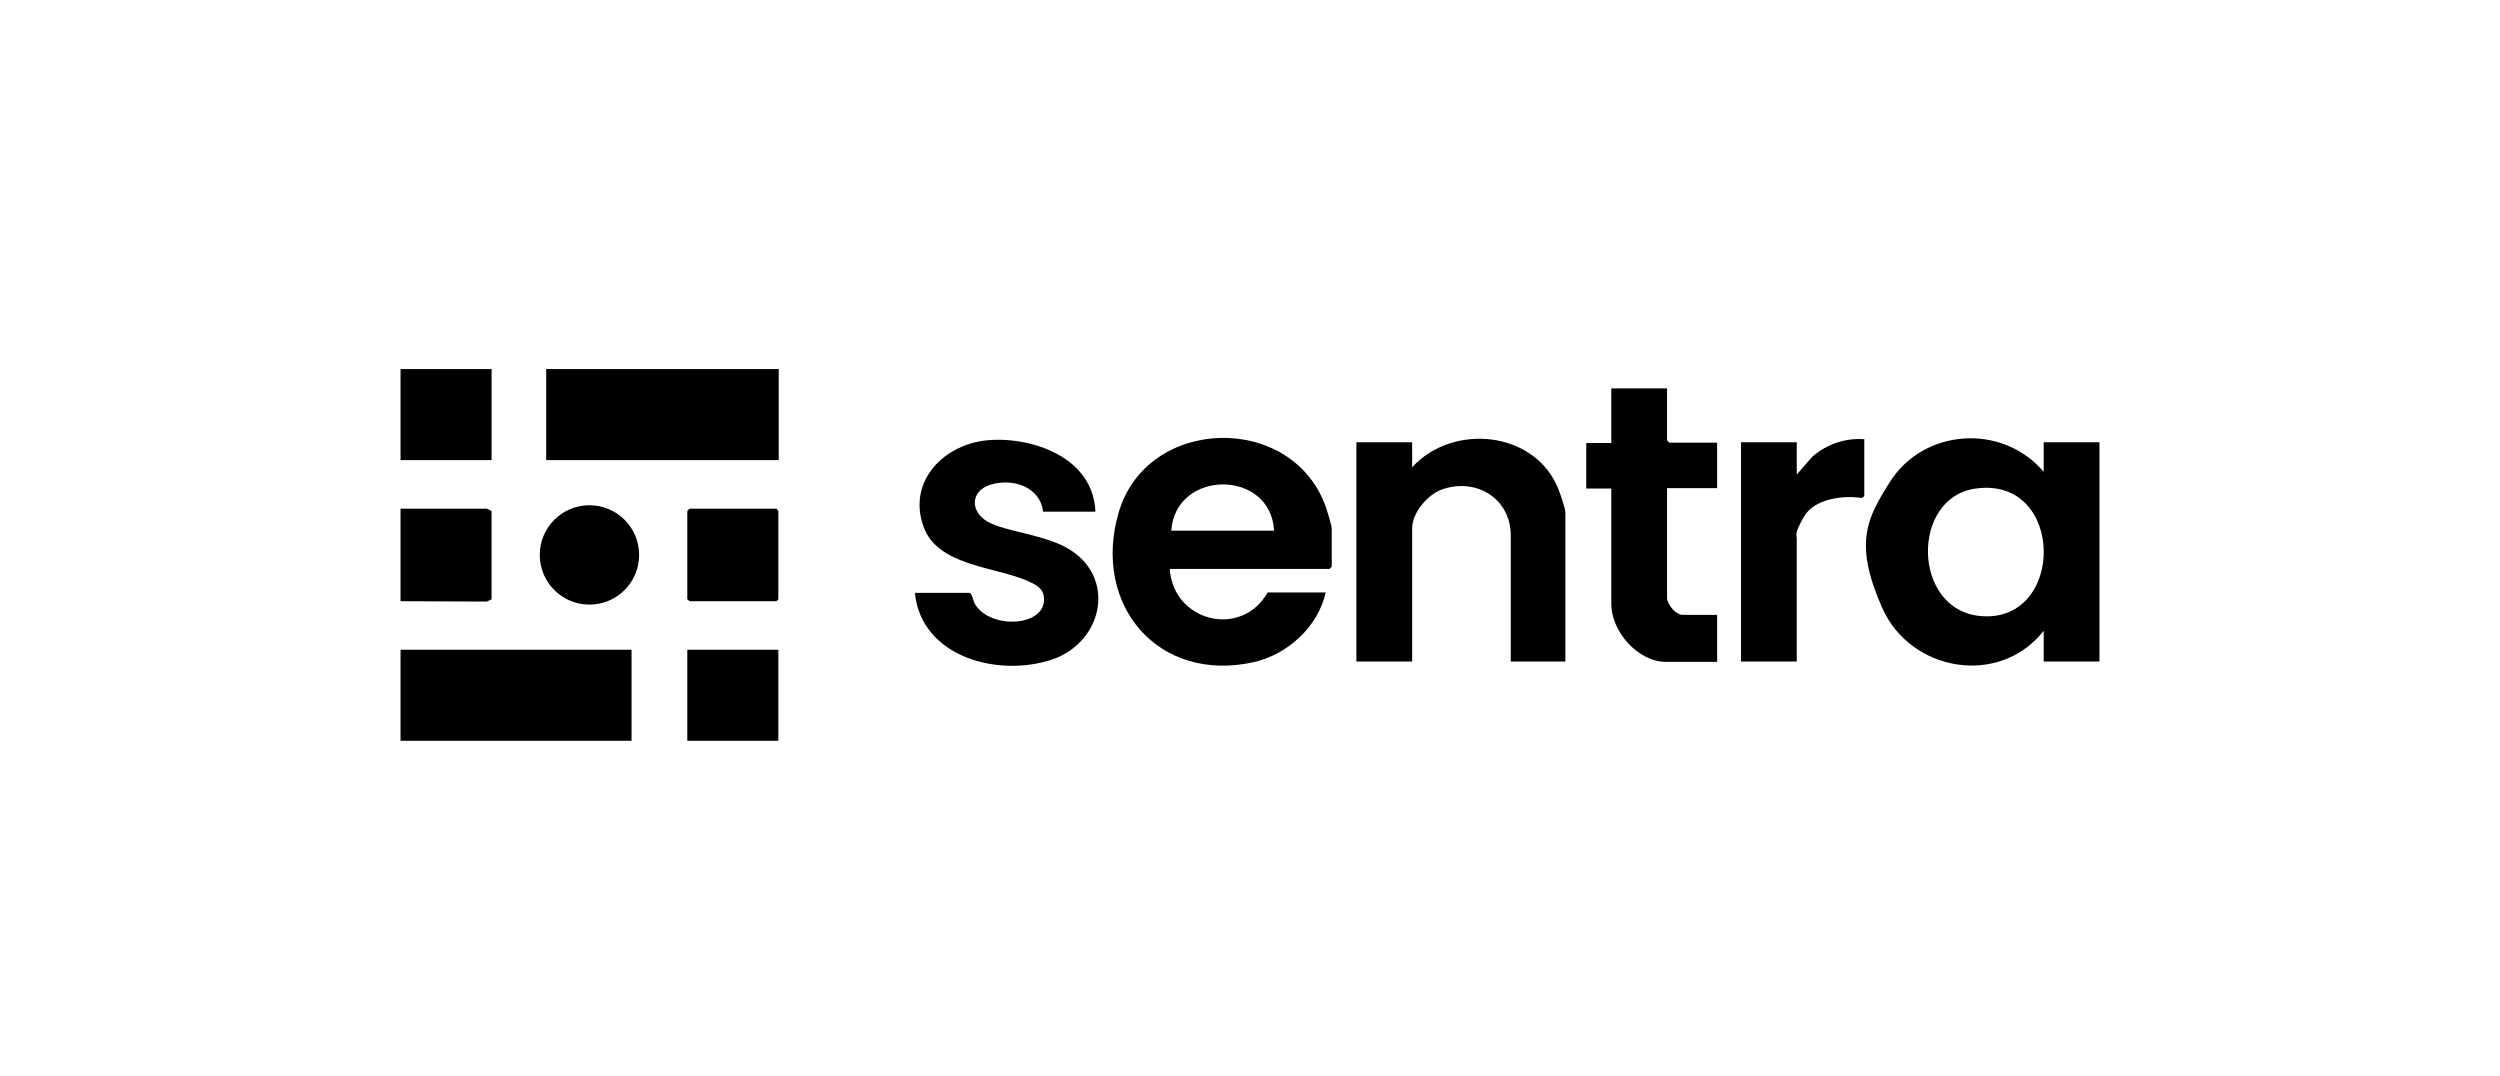
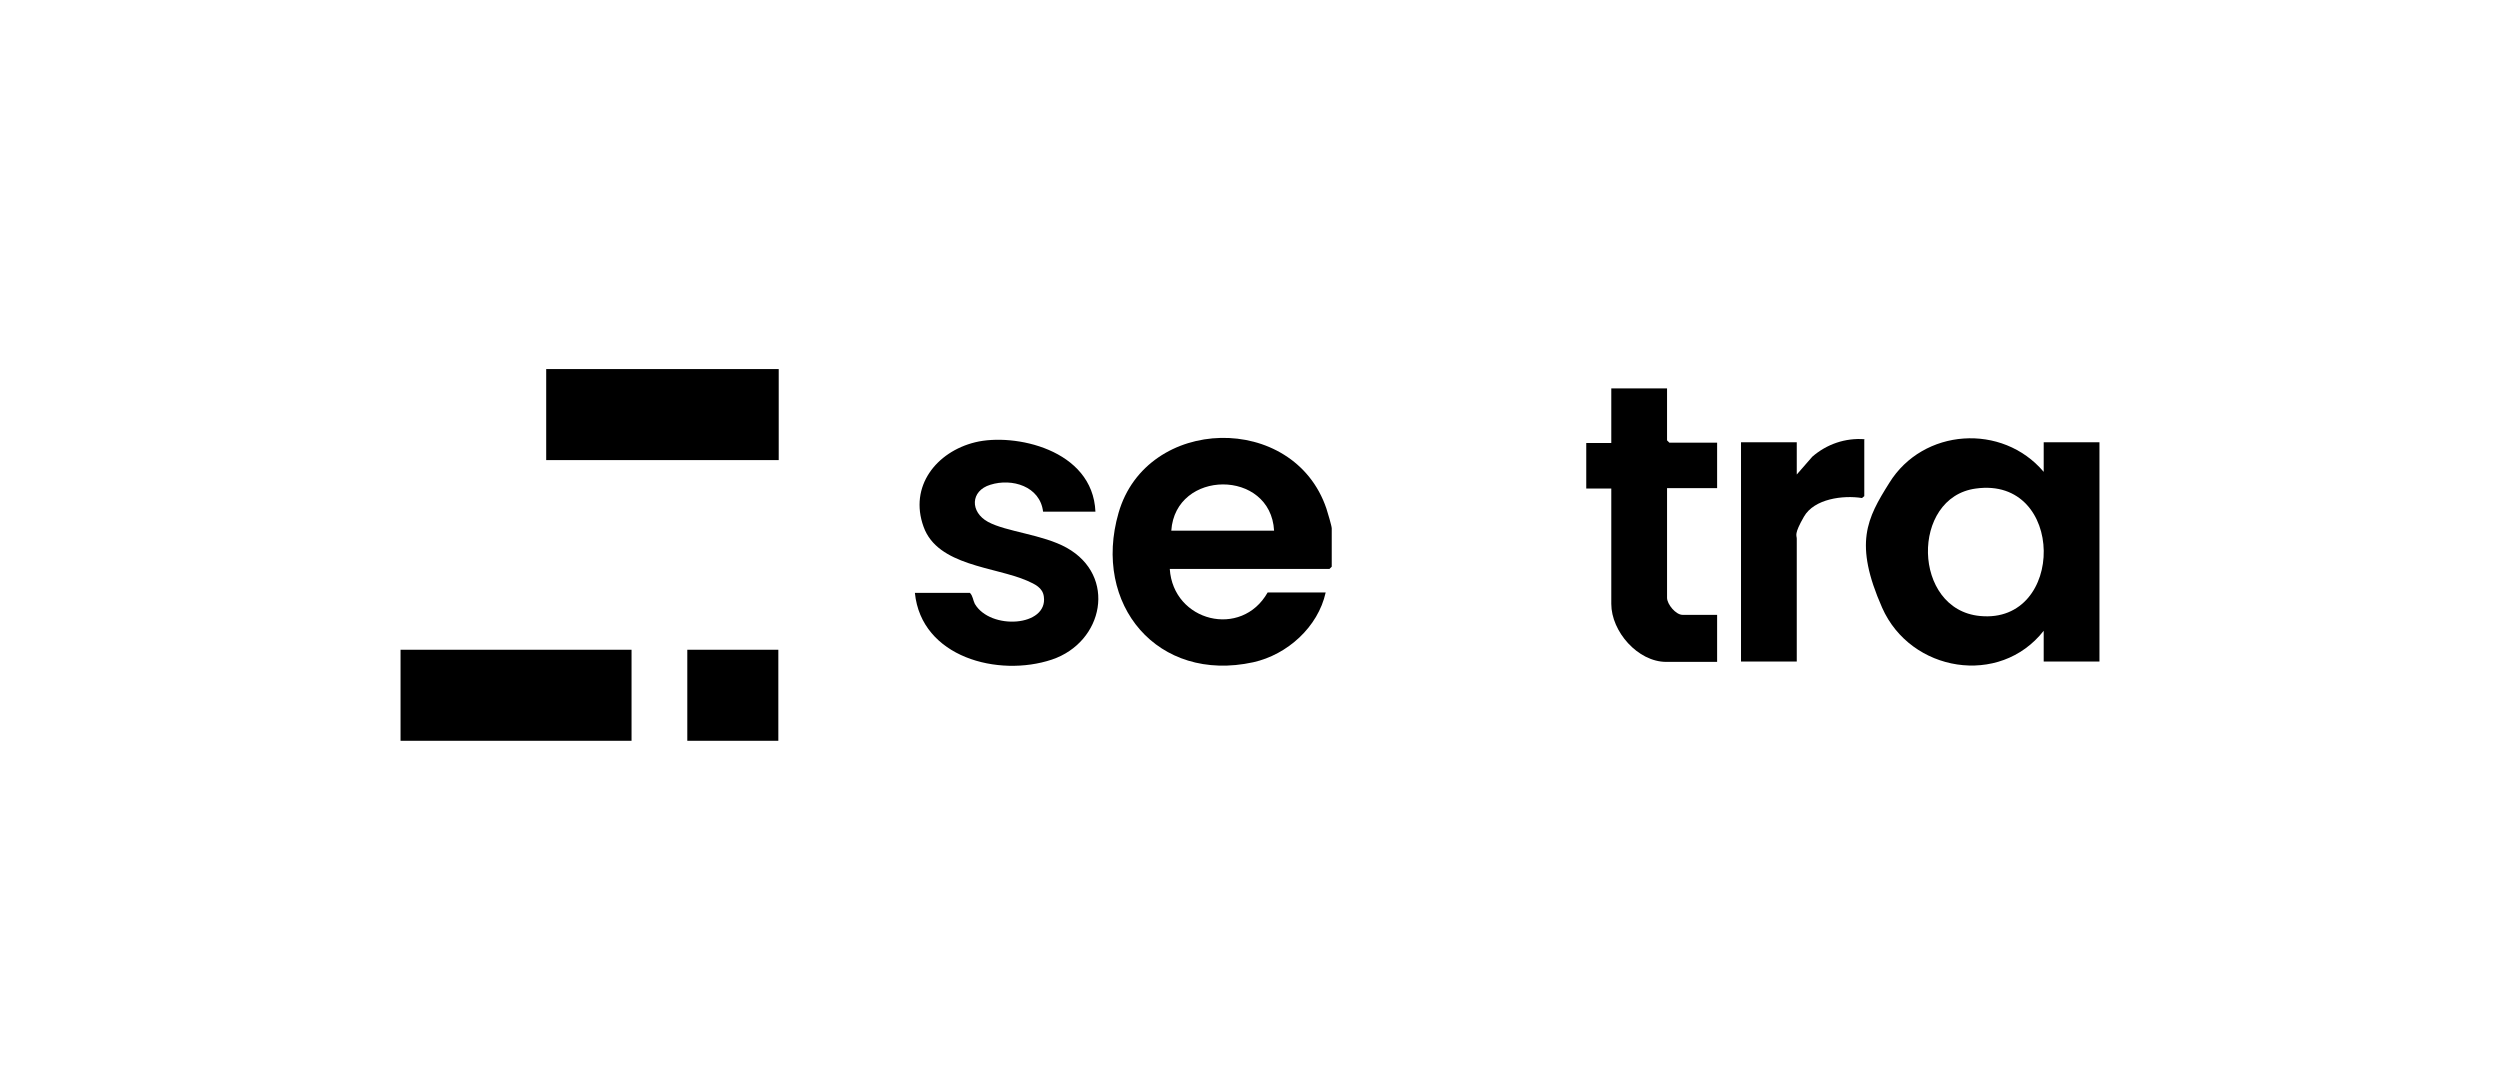
<svg xmlns="http://www.w3.org/2000/svg" id="Layer_1" version="1.1" viewBox="0 0 659.1 283.6">
  <path d="M553.5,174.4h-14.7v-8.1c-11.6,14.8-35.1,10.9-42.6-6.1s-4-23.5,1.9-32.9c8.9-14.4,29.8-15.8,40.7-2.9v-7.8h14.7v57.8ZM520.9,128.8c-17.2,2.3-16.8,31.9,1.1,33.6,22.6,2.2,22.6-36.9-1.1-33.6Z" />
  <rect x="105.6" y="171.3" width="60.9" height="24" />
-   <polygon points="105.6 158.5 105.6 134.1 128.3 134.1 129.6 134.7 129.6 158 128.3 158.6 105.6 158.5" />
-   <rect x="105.6" y="97.3" width="24" height="24" />
  <path d="M308.4,150c.9,13.9,18.9,18.4,25.8,6.2h15.3c-2,9.1-10.1,16.4-19.1,18.4-25.2,5.5-42.5-15.2-35.5-39.4,7.4-25.7,46.2-26.6,54.8-1.1.3.9,1.4,4.6,1.4,5.2v10.1l-.6.6h-42.1ZM335.9,139.9c-.9-16.3-26-16.2-27.1,0h27.1Z" />
-   <path d="M412.7,174.4h-14.4v-33.2c0-9.9-9.3-15.4-18.3-12.1-3.7,1.4-7.7,6.1-7.7,10.2v35.1h-14.7v-57.8h14.7v6.6c10.6-11.7,32.3-9.7,38.5,5.6.5,1.2,1.9,5.3,1.9,6.3v39.4Z" />
  <path d="M289,134.9h-14c-.8-6.7-8.2-8.9-13.9-7.1-5.3,1.6-5.4,7.2-.6,9.8s14.4,3.3,20.7,6.8c13.3,7.4,9.8,24.9-3.9,29.5-14.1,4.7-34.4-.6-36.1-17.6h14.5c.8.8.8,1.9,1.3,2.9,4.1,7,19.3,6,18.2-1.9-.3-2.4-2.4-3.3-4.4-4.2-8.5-3.7-23.6-3.9-27.3-14.2-3.9-10.7,3.4-19.8,13.6-22.3s31,1.8,31.7,18.3Z" />
  <rect x="144" y="97.3" width="61.3" height="24" />
  <path d="M439.5,102.3v13.8l.6.6h12.6v12h-13.2v28.9c0,1.7,2.3,4.5,4.1,4.5h9.1v12.4h-13.4c-7.5,0-14.5-8-14.5-15.3v-30.4h-6.6v-12h6.6v-14.4h14.7Z" />
  <path d="M491.5,115.9v14.9l-.6.5c-5-.8-12.6.2-15.3,4.9s-1.9,4.9-1.9,5.8v32.4h-14.7v-57.8h14.7v8.5l4.1-4.7c3.8-3.3,8.7-5,13.8-4.6Z" />
-   <polygon points="181.8 134.1 204.7 134.1 205.2 134.7 205.2 158 204.7 158.5 181.8 158.5 181.2 158 181.2 134.7 181.8 134.1" />
  <rect x="181.2" y="171.3" width="24" height="24" />
-   <circle cx="155.4" cy="146.3" r="13.1" />
</svg>